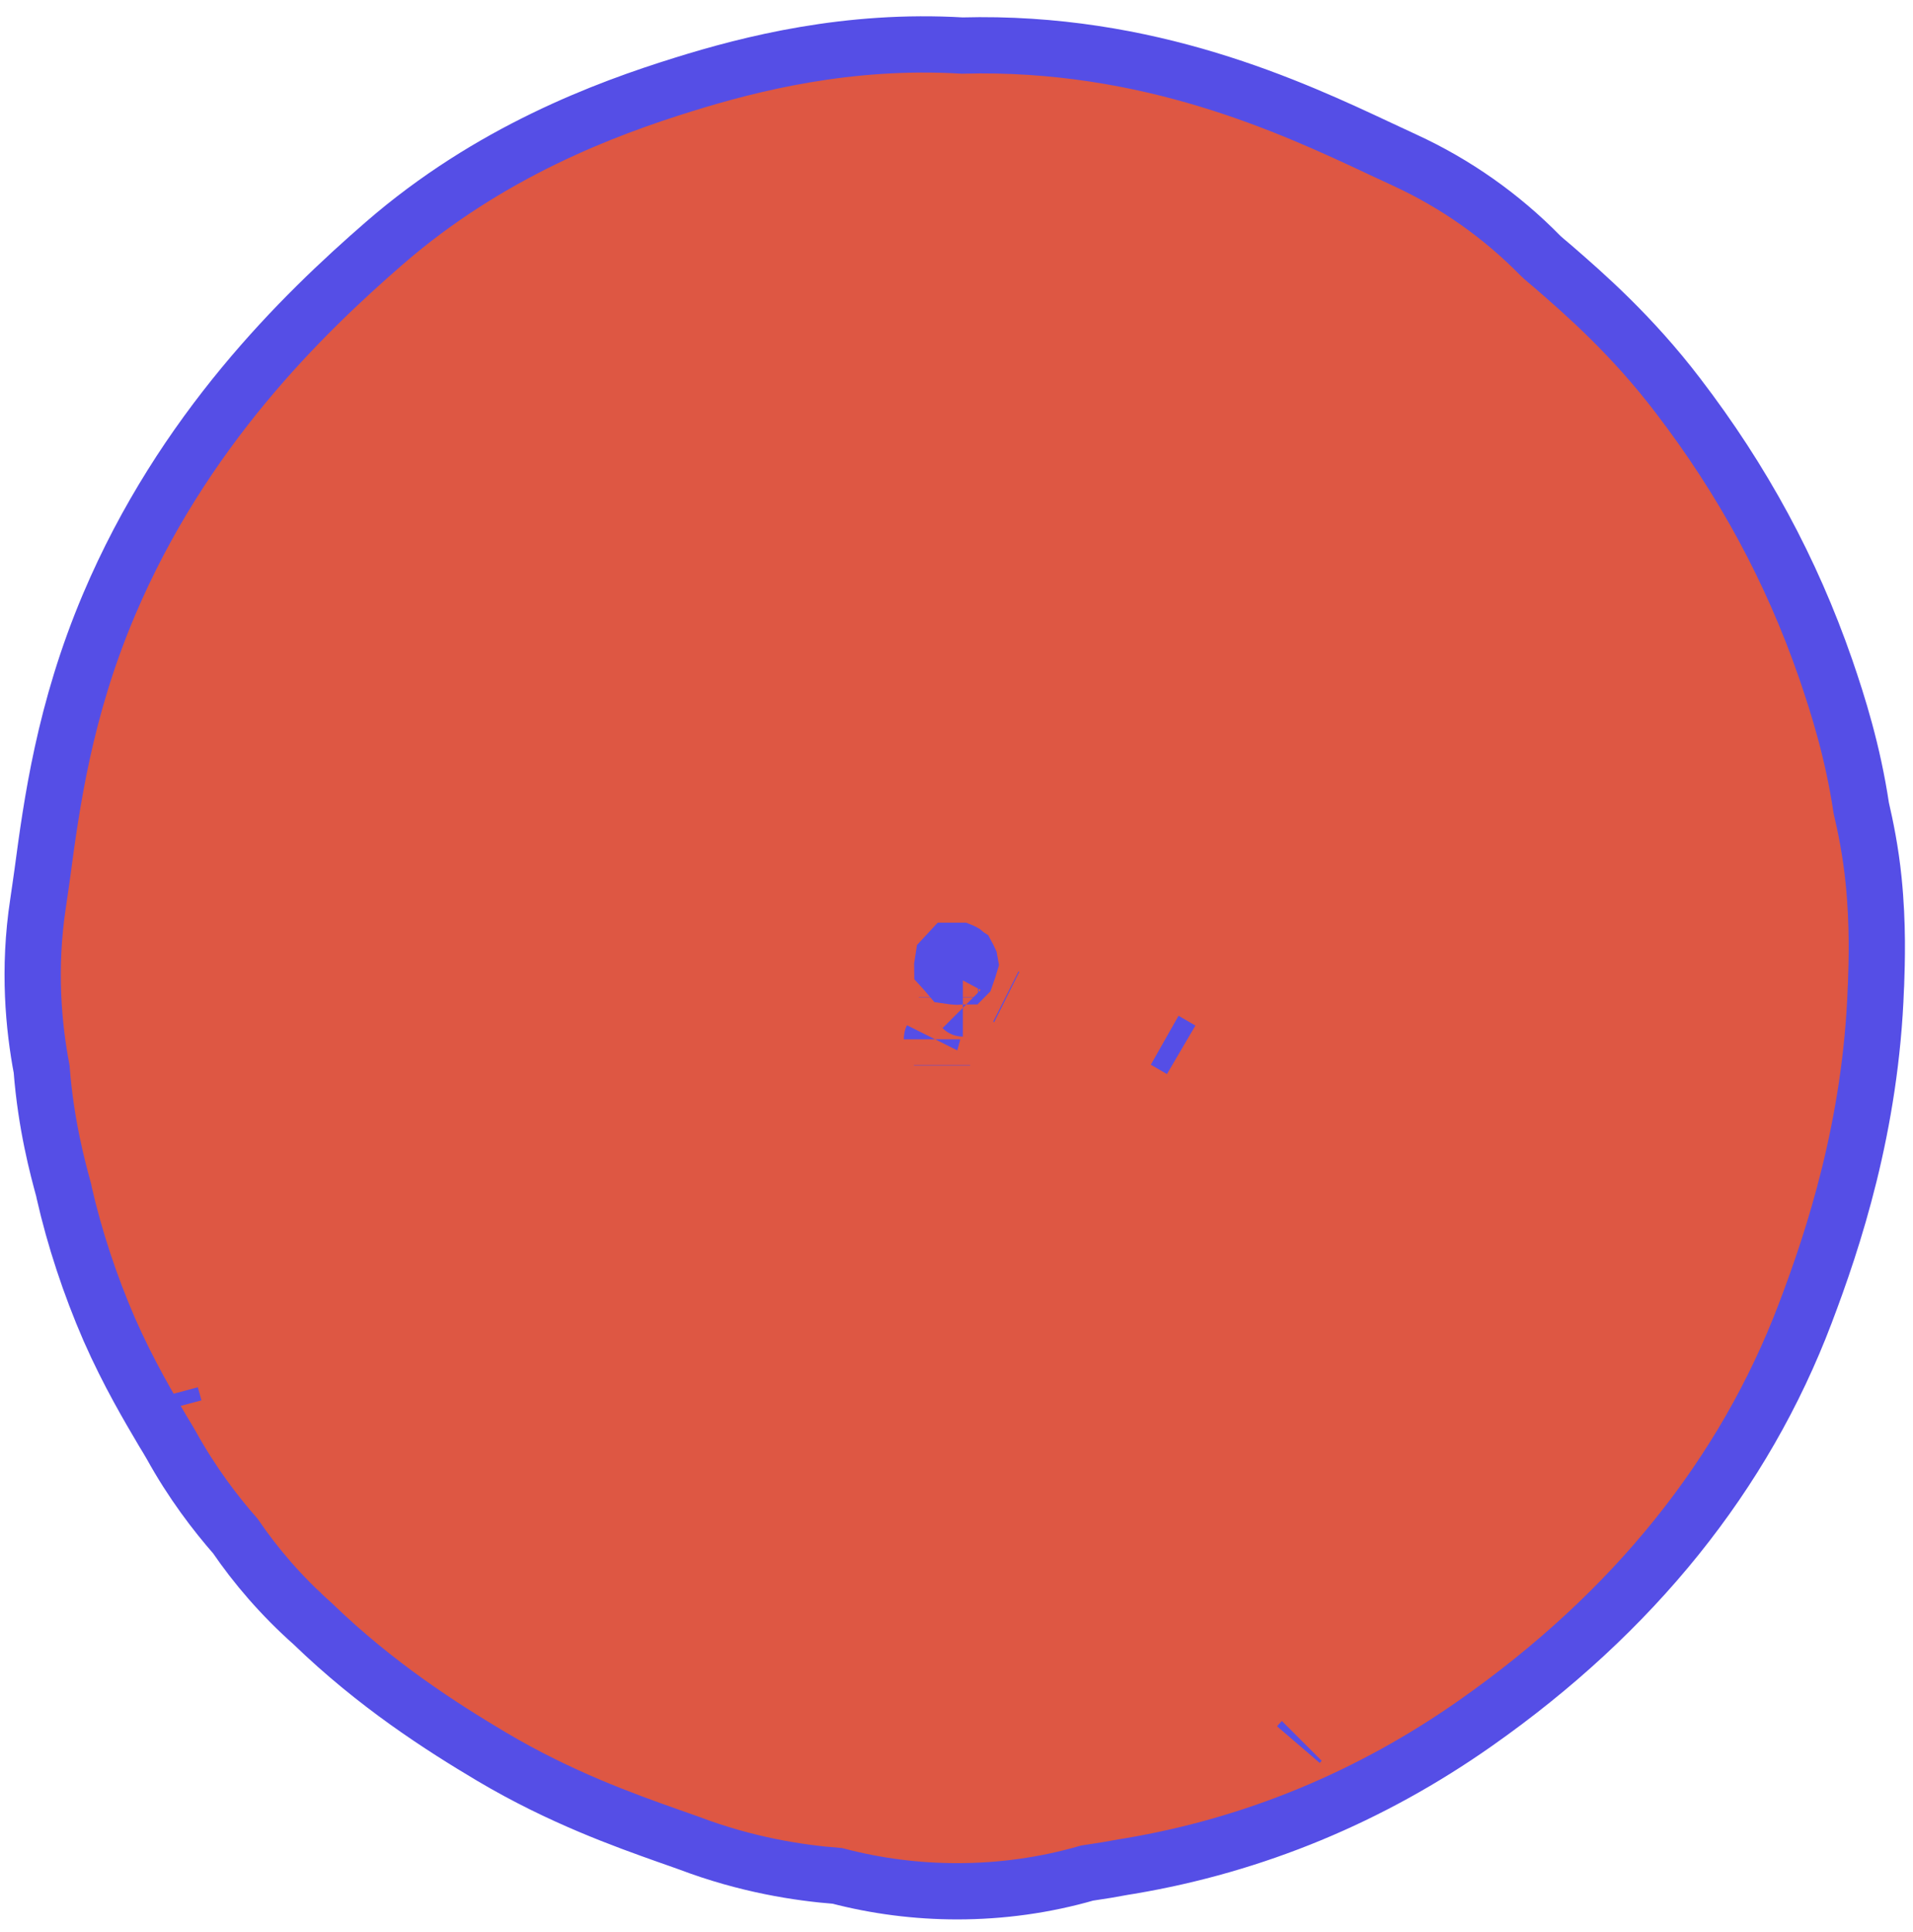
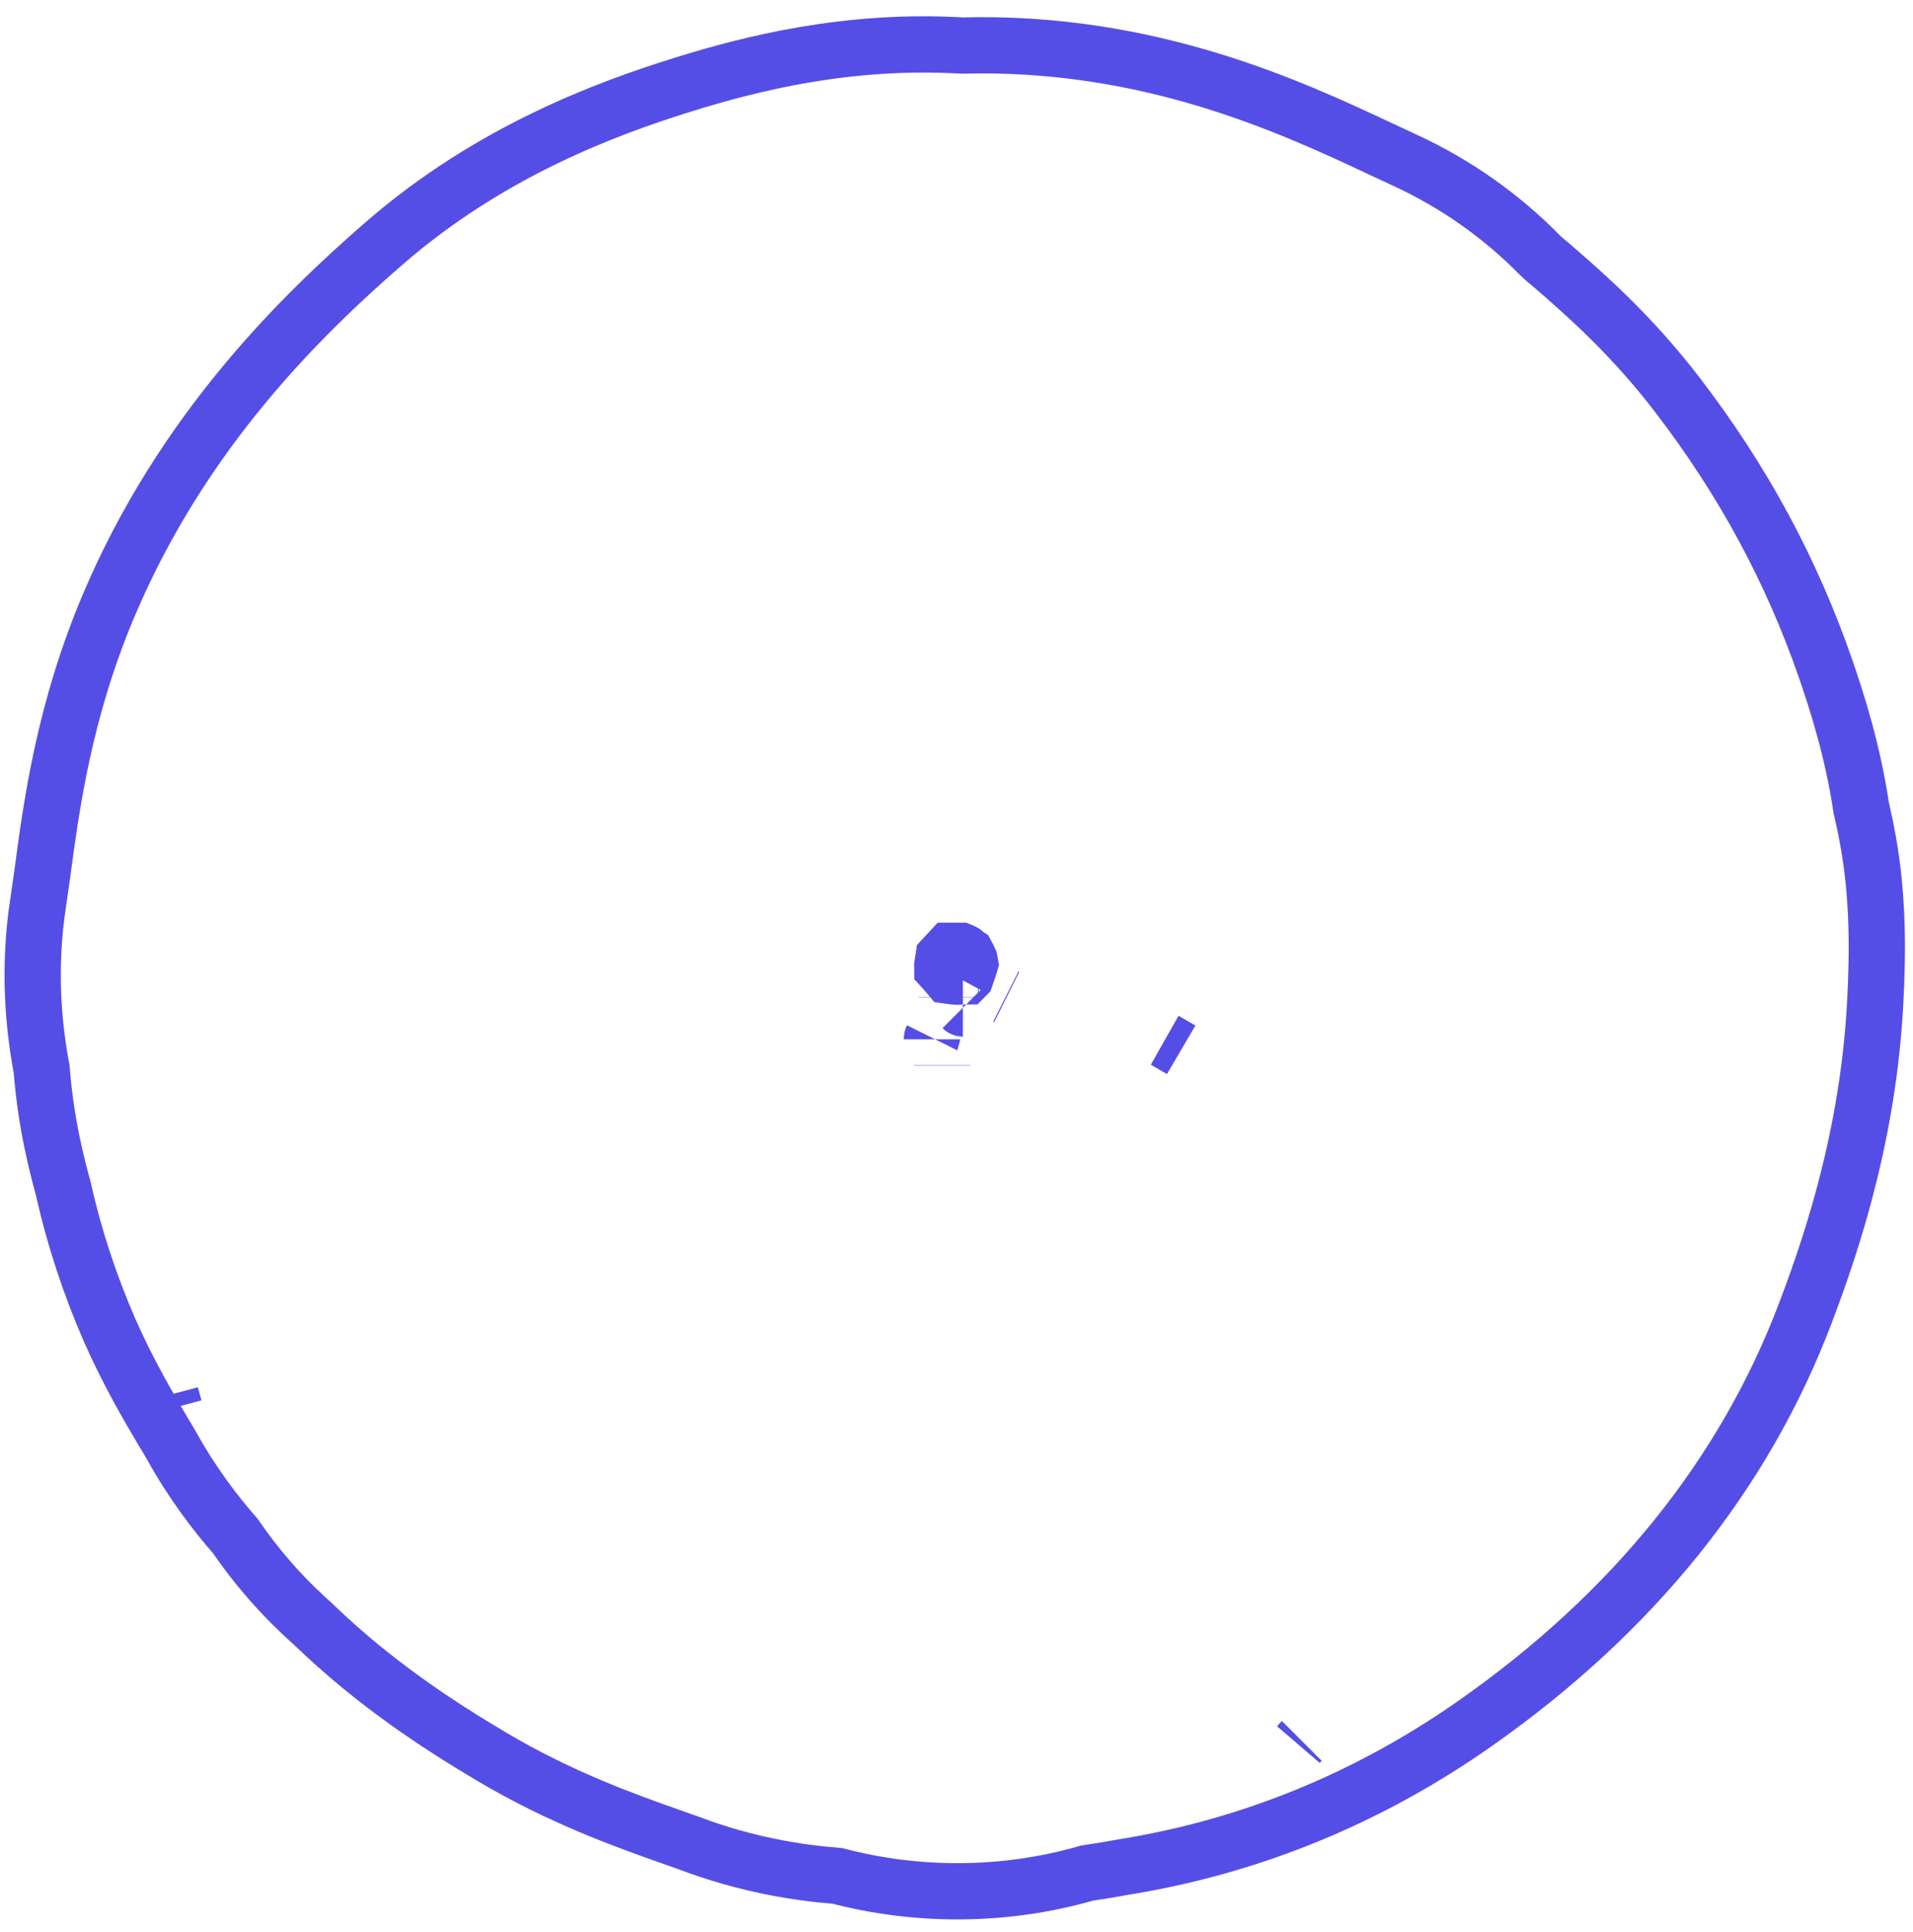
<svg xmlns="http://www.w3.org/2000/svg" width="102" height="103" viewBox="0 0 102 103" fill="none">
-   <path d="M50.6 52.039C50.73 52.059 50.87 52.069 51.02 52.079C51.17 52.069 51.33 52.059 51.49 52.059C51.5 52.049 51.51 52.039 51.51 52.039C51.61 51.759 51.68 51.539 51.73 51.369C51.72 51.309 51.71 51.259 51.7 51.209C51.66 51.119 51.61 51.019 51.55 50.909C51.49 50.869 51.44 50.819 51.38 50.769C51.33 50.739 51.27 50.719 51.22 50.699H50.65C50.51 50.849 50.39 50.969 50.3 51.069C50.28 51.189 50.26 51.329 50.24 51.479C50.24 51.529 50.25 51.579 50.25 51.629C50.37 51.759 50.48 51.899 50.6 52.039ZM9.1 74.369C9.16 74.599 9.23 74.829 9.29 75.049C9.23 74.819 9.16 74.589 9.1 74.369ZM51.04 100.849C48.9 100.849 46.75 100.579 44.65 100.029C42.58 99.869 39.8 99.439 36.76 98.289C36.38 98.149 35.99 98.019 35.6 97.879C33.32 97.069 29.88 95.849 26.21 93.669C23.52 92.069 20.05 89.849 16.68 86.589C14.98 85.079 13.63 83.489 12.55 81.909C11.48 80.689 10.24 79.069 9.13 77.059C8.99 76.819 8.85 76.579 8.7 76.339C7.97 75.099 6.86 73.239 5.83 70.899C4.8 68.529 3.97 66.009 3.42 63.589L3.4 63.479C3.07 62.269 2.45 59.979 2.22 57.009C1.8 54.789 1.49 51.699 2.03 48.159C2.11 47.649 2.18 47.099 2.26 46.559C2.75 42.899 3.42 37.889 5.81 32.249C9.74 22.979 16.07 16.809 20.49 12.969C26.11 8.089 32.28 5.799 36.43 4.509C40.02 3.389 45.23 2.069 51.3 2.429C61.27 2.159 68.88 5.719 73.61 7.939L74.92 8.549C77.61 9.789 80.05 11.509 82.12 13.619C82.27 13.769 82.54 13.989 82.81 14.219C84.48 15.669 87 17.859 89.47 21.099C92.93 25.619 95.51 30.379 97.34 35.659C98 37.579 98.79 40.079 99.24 43.079C99.46 44.029 99.74 45.359 99.9 46.949C100.14 49.329 100.07 51.309 100.03 52.499L100.02 52.669C99.76 60.039 97.75 66.099 96.26 70.019C93 78.629 87.08 85.979 78.68 91.879C73.09 95.809 66.89 98.379 60.26 99.499L59.89 99.559C59.37 99.659 58.72 99.769 57.96 99.879C55.71 100.529 53.38 100.849 51.04 100.849Z" fill="#DE5743" />
  <path d="M52.18 51.979H52.14M53.63 53.139C53.65 53.149 53.66 53.149 53.68 53.159M50.49 53.159V53.179M51.32 53.759C51.33 53.769 51.33 53.779 51.34 53.779M49.7 55.339C49.69 55.359 49.69 55.389 49.69 55.419M62.1 55.469C62.4 55.639 62.69 55.809 62.98 55.979M50.23 56.789V56.809M3.36 63.279V63.289M15.82 85.729C15.84 85.759 15.87 85.779 15.89 85.809M69.41 92.829C69.35 92.889 69.29 92.959 69.23 93.029M50.6 52.039C50.73 52.059 50.87 52.069 51.02 52.079C51.17 52.069 51.33 52.059 51.49 52.059C51.5 52.049 51.51 52.039 51.51 52.039C51.61 51.759 51.68 51.539 51.73 51.369C51.72 51.309 51.71 51.259 51.7 51.209C51.66 51.119 51.61 51.019 51.55 50.909C51.49 50.869 51.44 50.819 51.38 50.769C51.33 50.739 51.27 50.719 51.22 50.699H50.65C50.51 50.849 50.39 50.969 50.3 51.069C50.28 51.189 50.26 51.329 50.24 51.479C50.24 51.529 50.25 51.579 50.25 51.629C50.37 51.759 50.48 51.899 50.6 52.039ZM9.1 74.369C9.16 74.599 9.23 74.829 9.29 75.049C9.23 74.819 9.16 74.589 9.1 74.369ZM51.04 100.849C48.9 100.849 46.75 100.579 44.65 100.029C42.58 99.869 39.8 99.439 36.76 98.289C36.38 98.149 35.99 98.019 35.6 97.879C33.32 97.069 29.88 95.849 26.21 93.669C23.52 92.069 20.05 89.849 16.68 86.589C14.98 85.079 13.63 83.489 12.55 81.909C11.48 80.689 10.24 79.069 9.13 77.059C8.99 76.819 8.85 76.579 8.7 76.339C7.97 75.099 6.86 73.239 5.83 70.899C4.8 68.529 3.97 66.009 3.42 63.589L3.4 63.479C3.07 62.269 2.45 59.979 2.22 57.009C1.8 54.789 1.49 51.699 2.03 48.159C2.11 47.649 2.18 47.099 2.26 46.559C2.75 42.899 3.42 37.889 5.81 32.249C9.74 22.979 16.07 16.809 20.49 12.969C26.11 8.089 32.28 5.799 36.43 4.509C40.02 3.389 45.23 2.069 51.3 2.429C61.27 2.159 68.88 5.719 73.61 7.939L74.92 8.549C77.61 9.789 80.05 11.509 82.12 13.619C82.27 13.769 82.54 13.989 82.81 14.219C84.48 15.669 87 17.859 89.47 21.099C92.93 25.619 95.51 30.379 97.34 35.659C98 37.579 98.79 40.079 99.24 43.079C99.46 44.029 99.74 45.359 99.9 46.949C100.14 49.329 100.07 51.309 100.03 52.499L100.02 52.669C99.76 60.039 97.75 66.099 96.26 70.019C93 78.629 87.08 85.979 78.68 91.879C73.09 95.809 66.89 98.379 60.26 99.499L59.89 99.559C59.37 99.659 58.72 99.769 57.96 99.879C55.71 100.529 53.38 100.849 51.04 100.849Z" stroke="#554EE6" stroke-width="3" stroke-miterlimit="2" />
</svg>